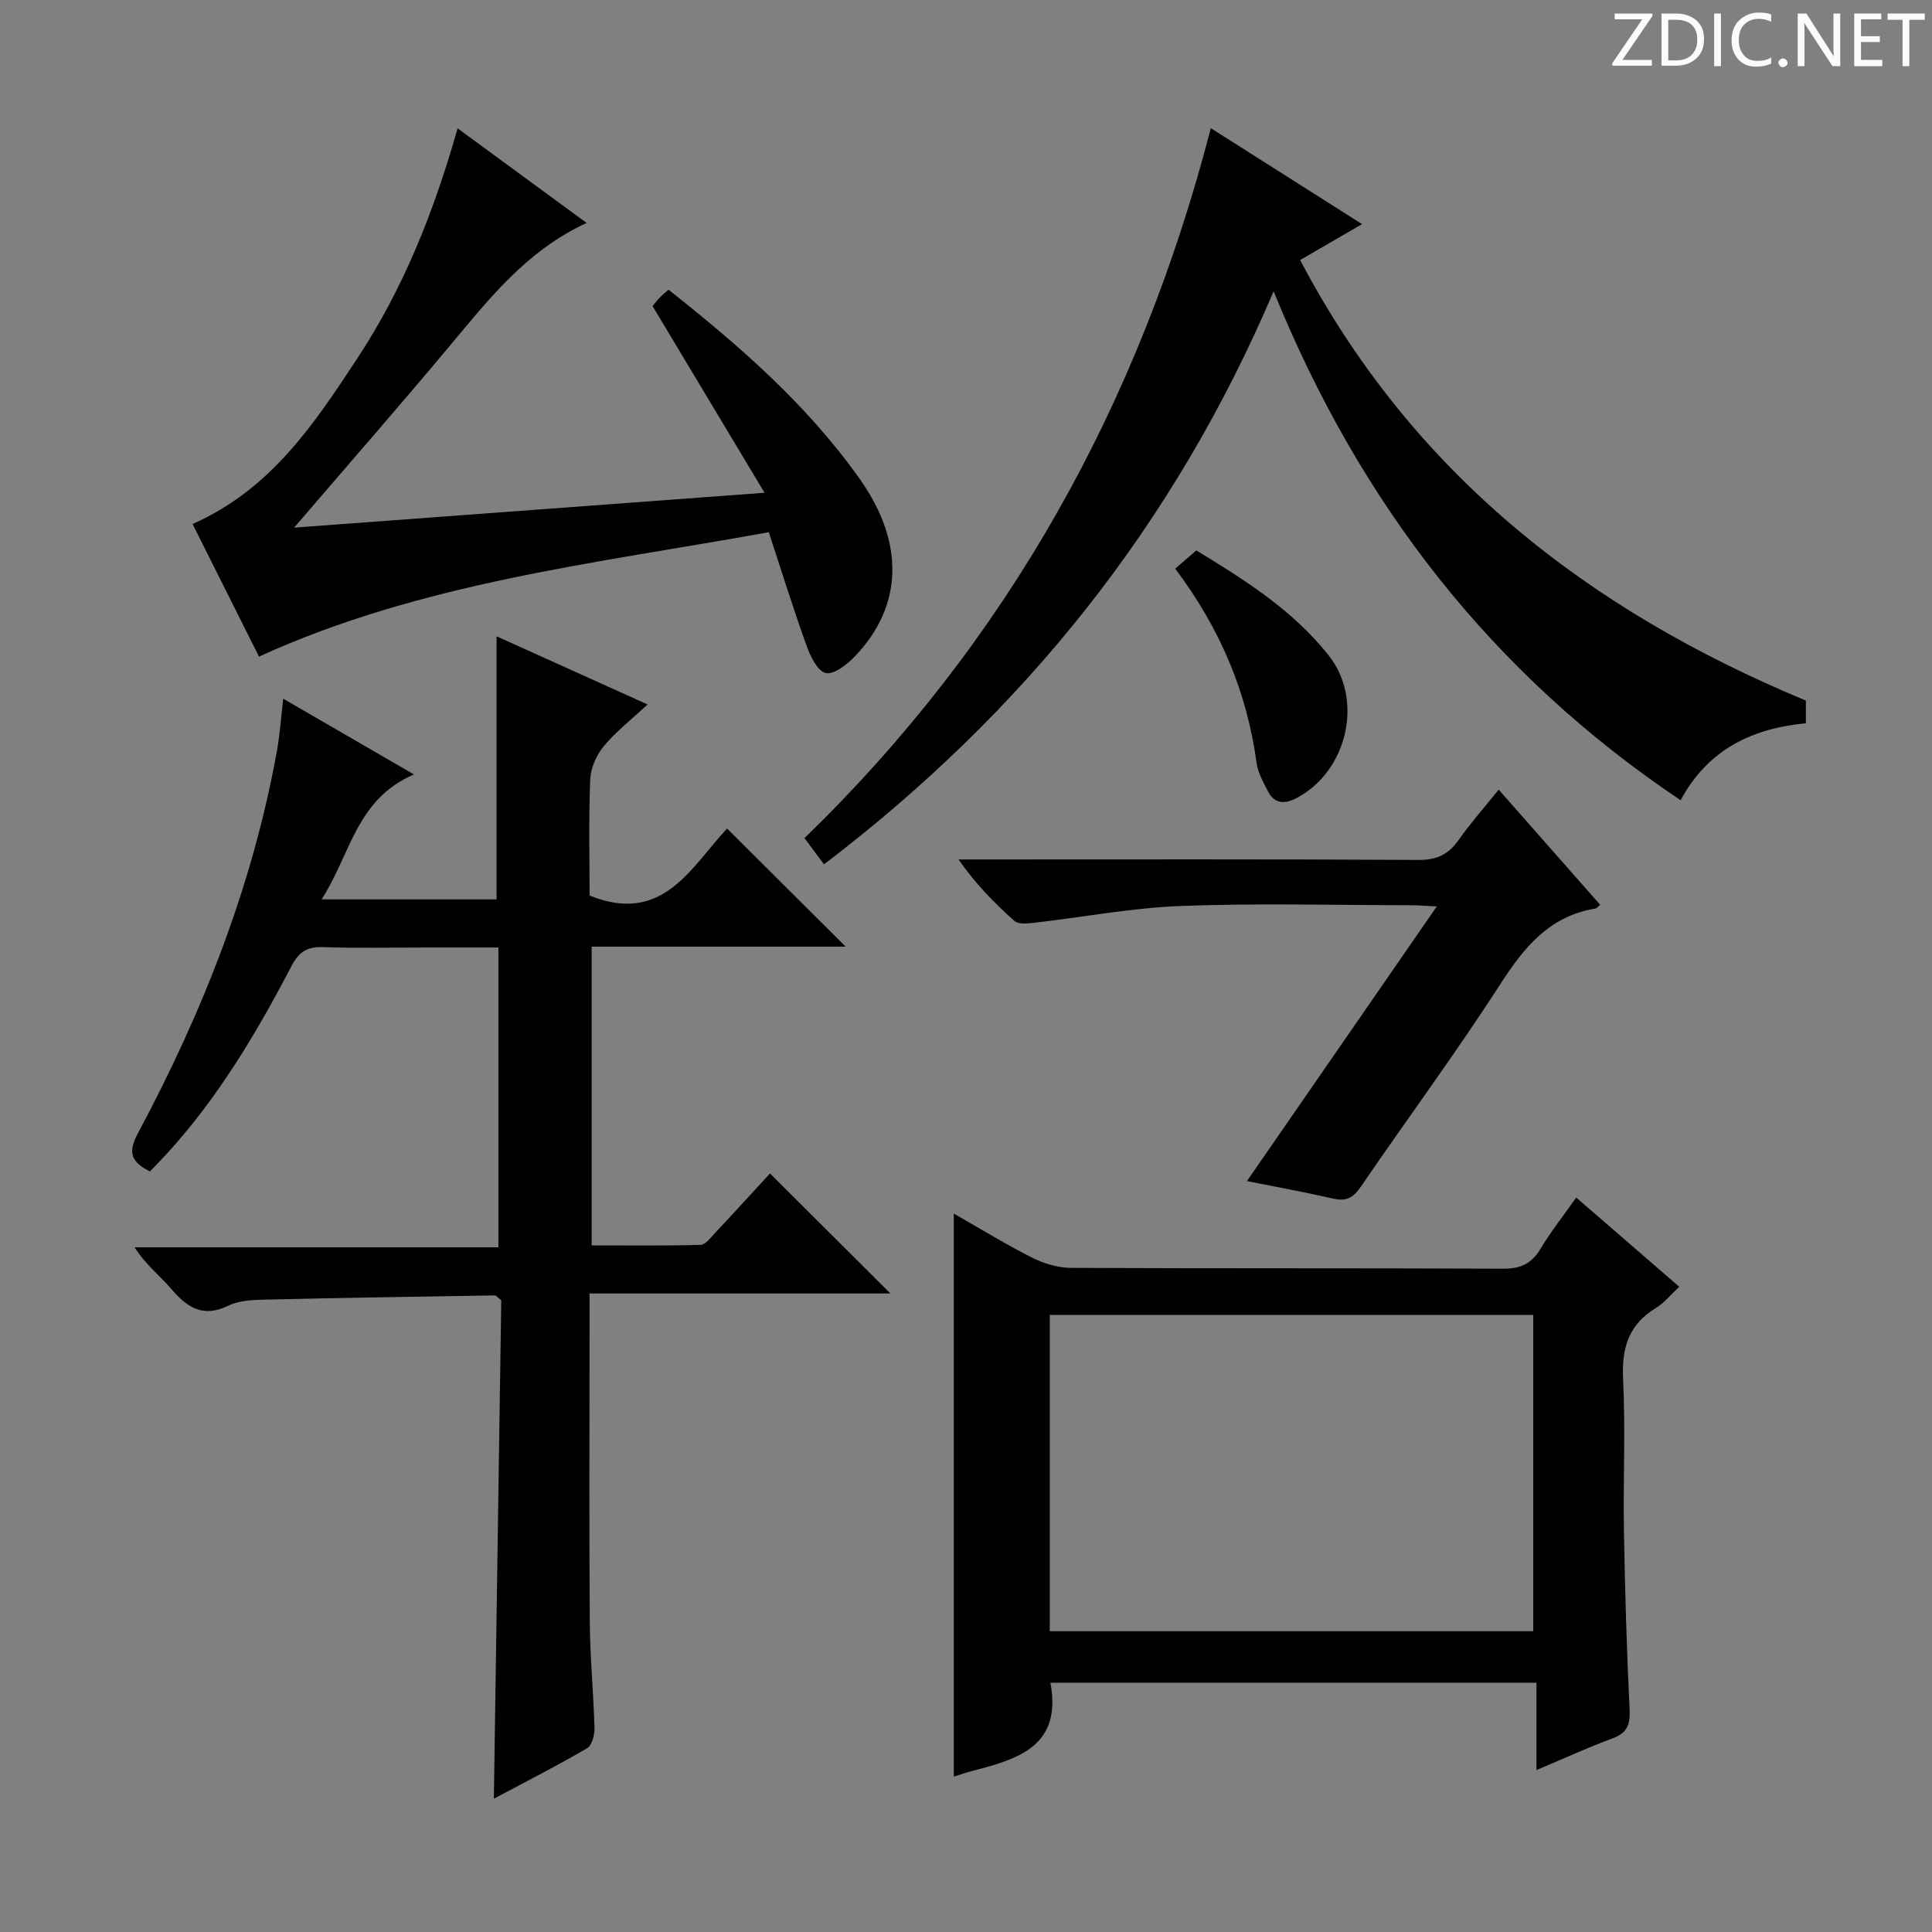
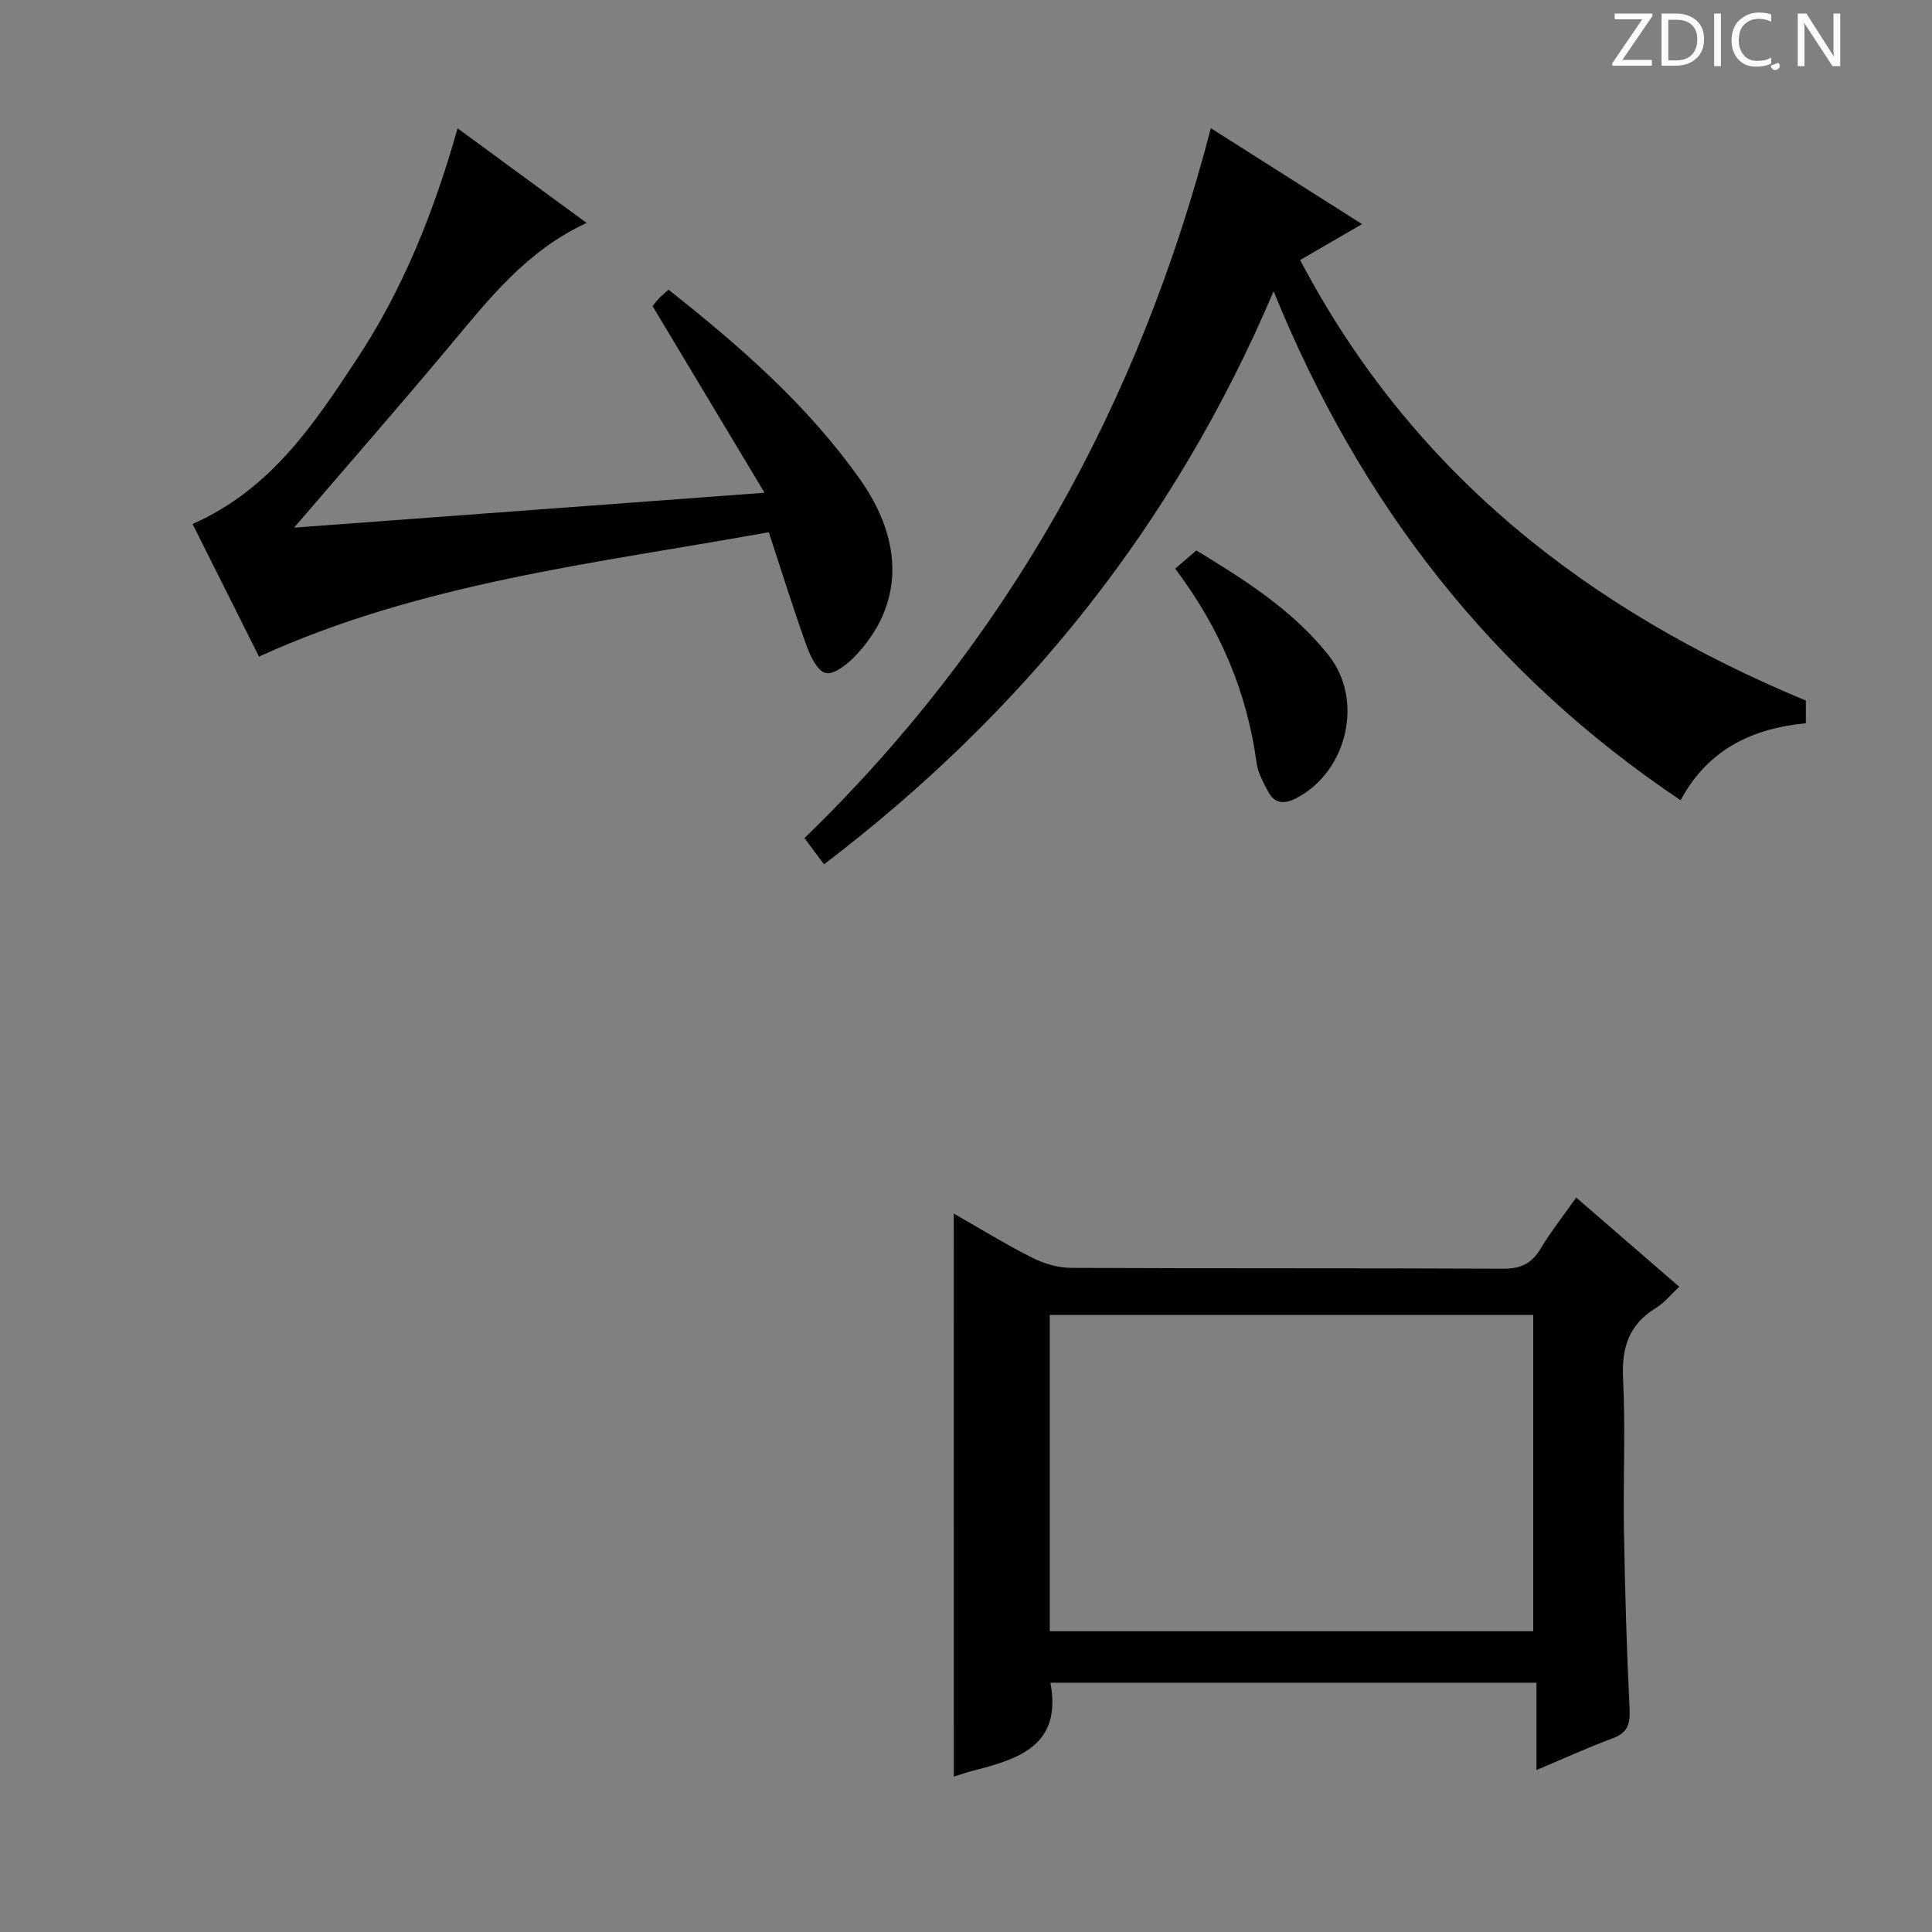
<svg xmlns="http://www.w3.org/2000/svg" enable-background="new 0 0 400 400" viewBox="0 0 400 400">
  <rect x="0" y="0" width="400" height="400" fill="#808080" stroke="none" />
  <g fill="#fcfafa">
    <path d="m342.2 3.2-6.3 9.2h6.1v1.2h-8.2v-.5l6.2-9.1h-5.7v-1.2h7.8v.4z" />
    <path d="m344 13.7v-10.9h3.1c1.6 0 3 .5 4.1 1.4 1.1 1 1.6 2.2 1.6 3.9s-.5 3-1.6 4-2.5 1.5-4.2 1.5h-3zm1.4-9.6v8.4h1.6c1.4 0 2.5-.4 3.2-1.1.8-.8 1.2-1.8 1.2-3.2s-.4-2.4-1.2-3.1-1.8-1-3.1-1z" />
    <path d="m356.3 2.8v10.9h-1.4v-10.9z" />
    <path d="m366.6 13.2c-.8.4-1.8.6-3 .6-1.6 0-2.8-.5-3.7-1.5s-1.4-2.3-1.4-3.9c0-1.7.5-3.2 1.6-4.2s2.4-1.6 4-1.6c1 0 1.9.1 2.6.4v1.5c-.8-.4-1.6-.6-2.6-.6-1.2 0-2.2.4-3 1.2s-1.1 1.9-1.1 3.3c0 1.3.4 2.3 1.1 3.1s1.6 1.1 2.8 1.1c1.1 0 2-.2 2.8-.7v1.3z" />
-     <path d="m368.2 13c0-.3.1-.5.3-.6.2-.2.4-.3.6-.3.3 0 .5.1.7.3s.3.4.3.6-.1.5-.3.6c-.2.2-.4.3-.7.3s-.5-.1-.6-.3c-.2-.2-.3-.4-.3-.6z" />
+     <path d="m368.2 13s.3.4.3.6-.1.5-.3.6c-.2.2-.4.3-.7.3s-.5-.1-.6-.3c-.2-.2-.3-.4-.3-.6z" />
    <path d="m381.1 13.7h-1.7l-5.5-8.4c-.2-.2-.3-.5-.4-.7 0 .2.1.8.1 1.5v7.6h-1.4v-10.9h1.8l5.3 8.3c.3.4.4.6.4.8 0-.3-.1-.8-.1-1.6v-7.5h1.4v10.9z" />
-     <path d="m389.7 13.7h-5.8v-10.9h5.6v1.2h-4.2v3.5h3.9v1.2h-3.9v3.7h4.4z" />
-     <path d="m398.4 4.1h-3.1v9.6h-1.4v-9.6h-3.1v-1.3h7.7v1.3z" />
  </g>
-   <path d="m85.71 160.34c-12.02 5.13-13.13 16.66-19.13 25.86h36.23c0-18.12 0-35.99 0-54.46 9.93 4.48 20.07 9.06 31.26 14.11-3.38 3.16-6.57 5.62-9.07 8.65-1.52 1.84-2.7 4.52-2.8 6.88-.34 8.14-.13 16.3-.13 24.03 15.29 6.21 21.1-6.11 28.47-13.87 8.3 8.27 16.43 16.37 24.54 24.45-17.05 0-34.6 0-52.58 0v61.86c7.38 0 14.96.09 22.53-.11 1.01-.03 2.08-1.47 2.96-2.41 3.97-4.23 7.87-8.51 11.43-12.38 8.41 8.38 16.62 16.56 24.93 24.85-20.25 0-41.02 0-62.29 0v9.04c0 19.66-.1 39.32.05 58.98.05 7.31.77 14.61.97 21.91.04 1.43-.5 3.62-1.5 4.21-6.13 3.58-12.47 6.81-19.33 10.46.52-35.03 1.03-69.34 1.53-103.2-.83-.64-1.08-1.01-1.32-1-15.96.26-31.92.5-47.88.88-2.47.06-5.18.2-7.32 1.25-5.26 2.57-8.54.35-11.84-3.51-2.36-2.76-5.32-5.02-7.55-8.58h75.32c0-20.84 0-41.06 0-62.07-4.97 0-9.89 0-14.8 0-7.16 0-14.33.17-21.49-.08-3.29-.12-5.01.96-6.55 3.92-7.25 13.88-15.23 27.32-25.9 38.95-1.11 1.21-2.25 2.37-3.4 3.58-3.82-1.94-4.68-3.83-2.52-7.86 13.38-25.02 23.75-51.19 28.81-79.25.61-3.36.83-6.79 1.3-10.77 9.07 5.26 17.5 10.13 27.07 15.68z" fill="#010102" />
  <path d="m197.47 251.26c5.63 3.21 10.84 6.42 16.29 9.16 2.41 1.21 5.3 2.06 7.98 2.08 29.83.14 59.65.03 89.48.17 3.59.02 5.88-1.04 7.72-4.11 2.13-3.55 4.72-6.83 7.4-10.62 7.09 6.14 14.05 12.17 21.33 18.47-1.73 1.6-3.08 3.33-4.84 4.4-5.62 3.42-7.1 8.24-6.79 14.65.52 10.47 0 20.99.18 31.48.21 12.31.57 24.62 1.17 36.92.15 3.12-.42 4.9-3.51 6.04-5.1 1.88-10.06 4.17-15.77 6.57 0-6.28 0-11.98 0-18.08-33.92 0-67.27 0-100.63 0 2.45 13.08-6.65 15.82-16.13 18.25-1.27.32-2.51.77-3.87 1.19-.01-38.71-.01-77.21-.01-116.57zm19.87 20.98v65.49h100.1c0-21.96 0-43.64 0-65.49-33.47 0-66.55 0-100.1 0z" fill="#010102" />
  <path d="m170.6 178.95c-1.62-2.18-2.8-3.76-4.04-5.43 42.07-40.8 69.32-89.86 84.13-146.98 10.49 6.65 20.63 13.09 31.31 19.86-4.43 2.57-8.38 4.86-12.82 7.44 23.15 44.02 59.47 72.42 104.71 91.21v4.69c-11.08 1.06-20.24 5.37-25.94 15.94-39.18-26.28-66.4-61.44-84.26-105.37-20.66 48.52-51.81 87.2-93.09 118.64z" fill="#010102" />
  <path d="m39.87 108.49c16.29-7.21 25.22-20.8 34.1-34.28 9.49-14.39 15.85-30.27 20.77-47.64 9.01 6.61 17.61 12.91 26.72 19.59-12.47 5.74-20.27 15.8-28.43 25.55-10.42 12.46-21.12 24.69-32.14 37.53 31.94-2.37 63.81-4.73 97.4-7.22-8.02-13.37-15.46-25.76-23.18-38.64.11-.14.68-.91 1.33-1.61.56-.6 1.22-1.12 1.97-1.79 14.73 11.64 28.74 23.85 39.63 39.24 9.28 13.12 8.97 26.27-1.11 36.74-1.6 1.66-4.33 3.78-5.99 3.38-1.7-.41-3.17-3.48-3.96-5.67-2.74-7.62-5.14-15.36-7.81-23.48-35.94 6.49-71.83 10.4-105.55 25.75-4.52-9.02-9.11-18.18-13.75-27.45z" fill="#010102" />
-   <path d="m258.17 244.53c13.24-19.15 25.98-37.59 39.3-56.86-2.34-.11-3.89-.25-5.43-.25-15.83-.02-31.68-.45-47.49.15-10.23.39-20.39 2.33-30.59 3.5-1.31.15-3.14.32-3.94-.4-4.17-3.72-8.09-7.72-11.57-12.73h5.24c30 0 59.99-.08 89.99.1 3.79.02 6.2-1.13 8.3-4.12 2.47-3.51 5.34-6.74 8.31-10.43 7.22 8.19 14.11 16.01 21.03 23.86-.55.41-.78.72-1.05.76-9.52 1.57-14.75 8.05-19.7 15.73-9.19 14.25-19.3 27.91-28.87 41.92-1.55 2.27-3.03 3.01-5.69 2.4-5.62-1.3-11.31-2.32-17.84-3.63z" fill="#010102" />
  <path d="m243.31 117.73c1.59-1.37 2.83-2.44 4.38-3.77 9.96 6.06 19.93 12.33 27.36 21.68 7.39 9.29 3.89 24.08-6.61 29.59-2.45 1.29-4.53 1.24-5.9-1.36-.99-1.88-2.1-3.88-2.38-5.93-1.99-14.62-7.5-27.77-16.85-40.21z" fill="#010102" />
</svg>